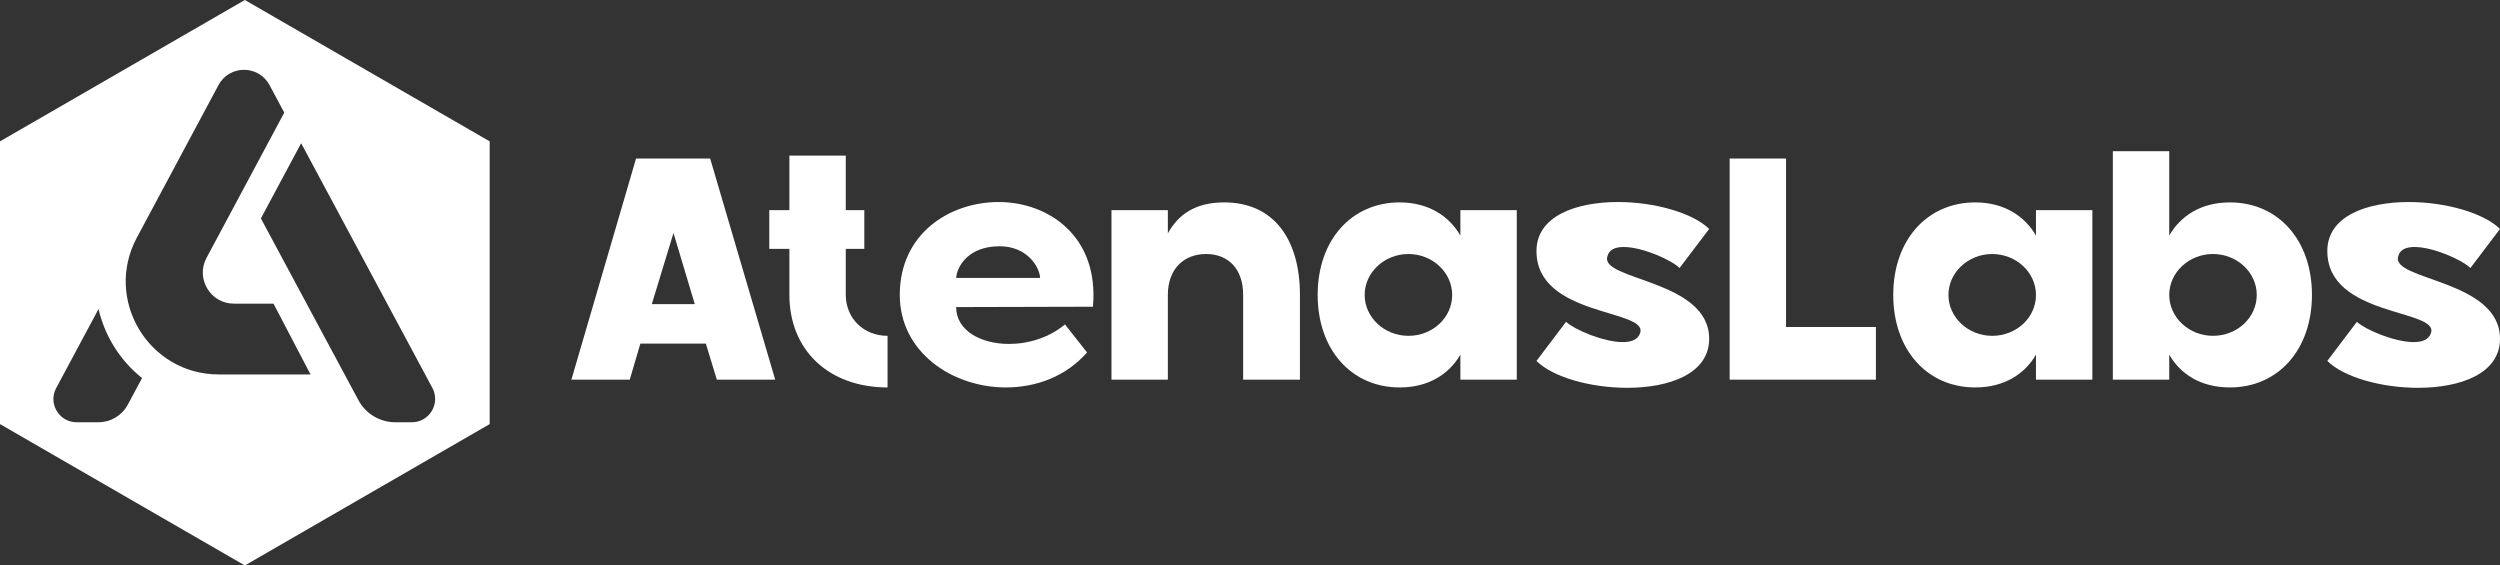
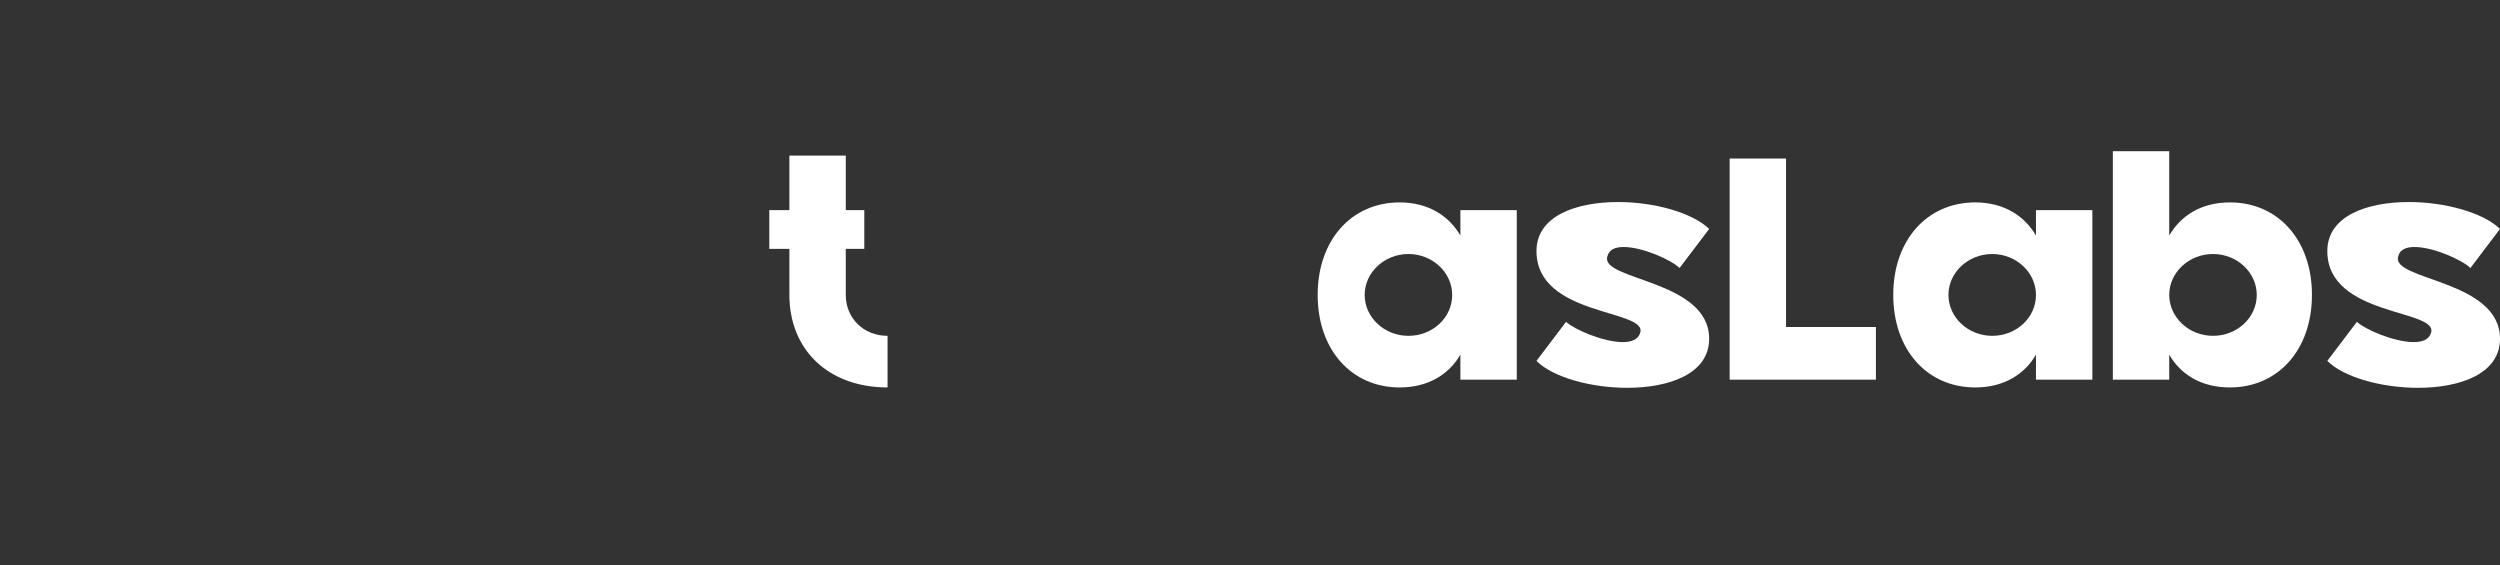
<svg xmlns="http://www.w3.org/2000/svg" id="Capa_1" data-name="Capa 1" viewBox="0 0 2813.43 636.34">
  <rect x="0" y="0" width="2813.43" height="636.34" fill="#333333" stroke="none" />
  <defs>
    <style>
      .cls-1 {
        fill: #fff;
        stroke-width: 0px;
      }
    </style>
  </defs>
  <g>
-     <path class="cls-1" d="m872.39,427.3h-65.66l-12.42-40.65h-73.65l-11.98,40.65h-65.66l72.76-248.89h83.41l73.21,248.89Zm-90.51-85.04l-23.96-80.06-24.4,80.06h48.36Z" />
    <path class="cls-1" d="m998.83,377.94v58.07c-66.55,0-110.47-42.31-110.47-104.12v-51.85h-22.63v-43.56h22.63v-61.39h63.45v61.39h20.85v43.56h-20.85v51.85c0,25.72,19.52,46.04,47.03,46.04Z" />
-     <path class="cls-1" d="m1223.33,396.6c-23.96,27.38-57.68,39.41-91.4,39.41-59.9,0-119.35-39.41-119.35-104.12,0-68.86,55.9-104.53,111.36-104.53s113.14,38.16,106.04,117.81l-153.96.41c0,26.55,27.95,41.48,59.45,41.48,21.74,0,45.25-7.05,63-21.98l24.85,31.53Zm-147.3-83.79h94.51c-.82-13.27-15.2-35.67-45.61-35.67-35.75,0-48.07,23.23-48.9,35.67Z" />
-     <path class="cls-1" d="m1462.9,331.89v95.41h-63.89v-95.41c0-29.87-17.3-46.04-41.7-46.04s-43.04,16.18-43.04,46.04v95.41h-63.45v-190.81h63.45v26.13c11.54-20.74,30.17-34.84,63.45-34.84,56.35,0,85.19,42.31,85.19,104.12Z" />
    <path class="cls-1" d="m1706.93,236.49v190.81h-63.45v-28.21c-12.42,21.57-35.49,36.92-68.33,36.92-54.13,0-92.28-42.31-92.28-104.12s38.16-104.12,92.28-104.12c32.83,0,55.9,15.76,68.33,37.33v-28.62h63.45Zm-72.68,95.41c0-25.3-22.18-46.04-49.25-46.04s-49.25,20.74-49.25,46.04,22.18,46.04,49.25,46.04,49.25-20.33,49.25-46.04Z" />
    <path class="cls-1" d="m1923.44,381.26c0,39.41-44.81,55.17-92.28,55.17-40.37,0-83.41-11.61-102.05-30.28l33.28-43.97c9.32,8.71,42.15,22.81,63.89,22.81,9.76,0,17.3-2.9,19.52-10.37,8.87-26.96-116.69-17.84-116.69-92.09,0-39.41,44.37-55.17,91.84-55.17,40.82,0,83.85,12.03,102.49,30.28l-33.28,43.97c-9.32-9.13-41.71-23.64-63-23.64-9.32,0-16.42,2.9-18.19,10.37-9.32,27.38,114.47,26.13,114.47,92.92Z" />
    <path class="cls-1" d="m2111.1,367.98v59.32h-164.6v-248.89h63.45v189.57h101.16Z" />
    <path class="cls-1" d="m2354.68,236.49v190.81h-63.45v-28.21c-12.42,21.57-35.49,36.92-68.33,36.92-54.13,0-92.28-42.31-92.28-104.12s38.16-104.12,92.28-104.12c32.83,0,55.9,15.76,68.33,37.33v-28.62h63.45Zm-63.45,95.41c0-25.3-22.18-46.04-49.25-46.04s-49.25,20.74-49.25,46.04,22.18,46.04,49.25,46.04,49.25-20.33,49.25-46.04Z" />
    <path class="cls-1" d="m2601.8,331.89c0,61.81-38.16,104.12-92.28,104.12-33.28,0-55.9-15.35-68.33-36.92v28.21h-63.45V170.12h63.45v94.99c12.42-21.57,35.05-37.33,68.33-37.33,54.13,0,92.28,42.31,92.28,104.12Zm-62.11,0c0-25.3-22.18-46.04-49.25-46.04s-49.25,20.74-49.25,46.04,22.18,46.04,49.25,46.04,49.25-20.33,49.25-46.04Z" />
    <path class="cls-1" d="m2813.43,381.26c0,39.41-44.81,55.17-92.28,55.17-40.37,0-83.41-11.61-102.05-30.28l33.28-43.97c9.32,8.71,42.15,22.81,63.89,22.81,9.76,0,17.3-2.9,19.52-10.37,8.87-26.96-116.69-17.84-116.69-92.09,0-39.41,44.37-55.17,91.84-55.17,40.82,0,83.85,12.03,102.49,30.28l-33.28,43.97c-9.32-9.13-41.7-23.64-63-23.64-9.32,0-16.42,2.9-18.19,10.37-9.32,27.38,114.47,26.13,114.47,92.92Z" />
  </g>
-   <path class="cls-1" d="m275.54,0L0,159.09v318.17l275.54,159.09,275.54-159.09V159.09L275.54,0Zm-131.8,455.51c-6.5,12.12-19.13,19.68-32.88,19.68h-24.59c-19.76,0-32.38-21.08-23.04-38.49l47.66-88.93c3.24,13.95,8.65,27.54,16.31,40.32,8.77,14.64,19.88,27.17,32.66,37.38l-16.1,30.04Zm102.46-34.12c-79.02,0-129.5-84.26-92.21-153.94l91.88-171.68c12.28-22.94,45.17-22.94,57.45,0l16.58,30.97-87.5,163.49c-12.47,23.3,4.41,51.48,30.84,51.48h44.56l41.65,79.67h-103.24Zm217.23,53.81h-18.56c-17.34,0-33.28-9.54-41.49-24.82l-109.79-204.58,45.31-84.64,147.67,275.38c9.38,17.49-3.29,38.66-23.14,38.66Z" />
</svg>